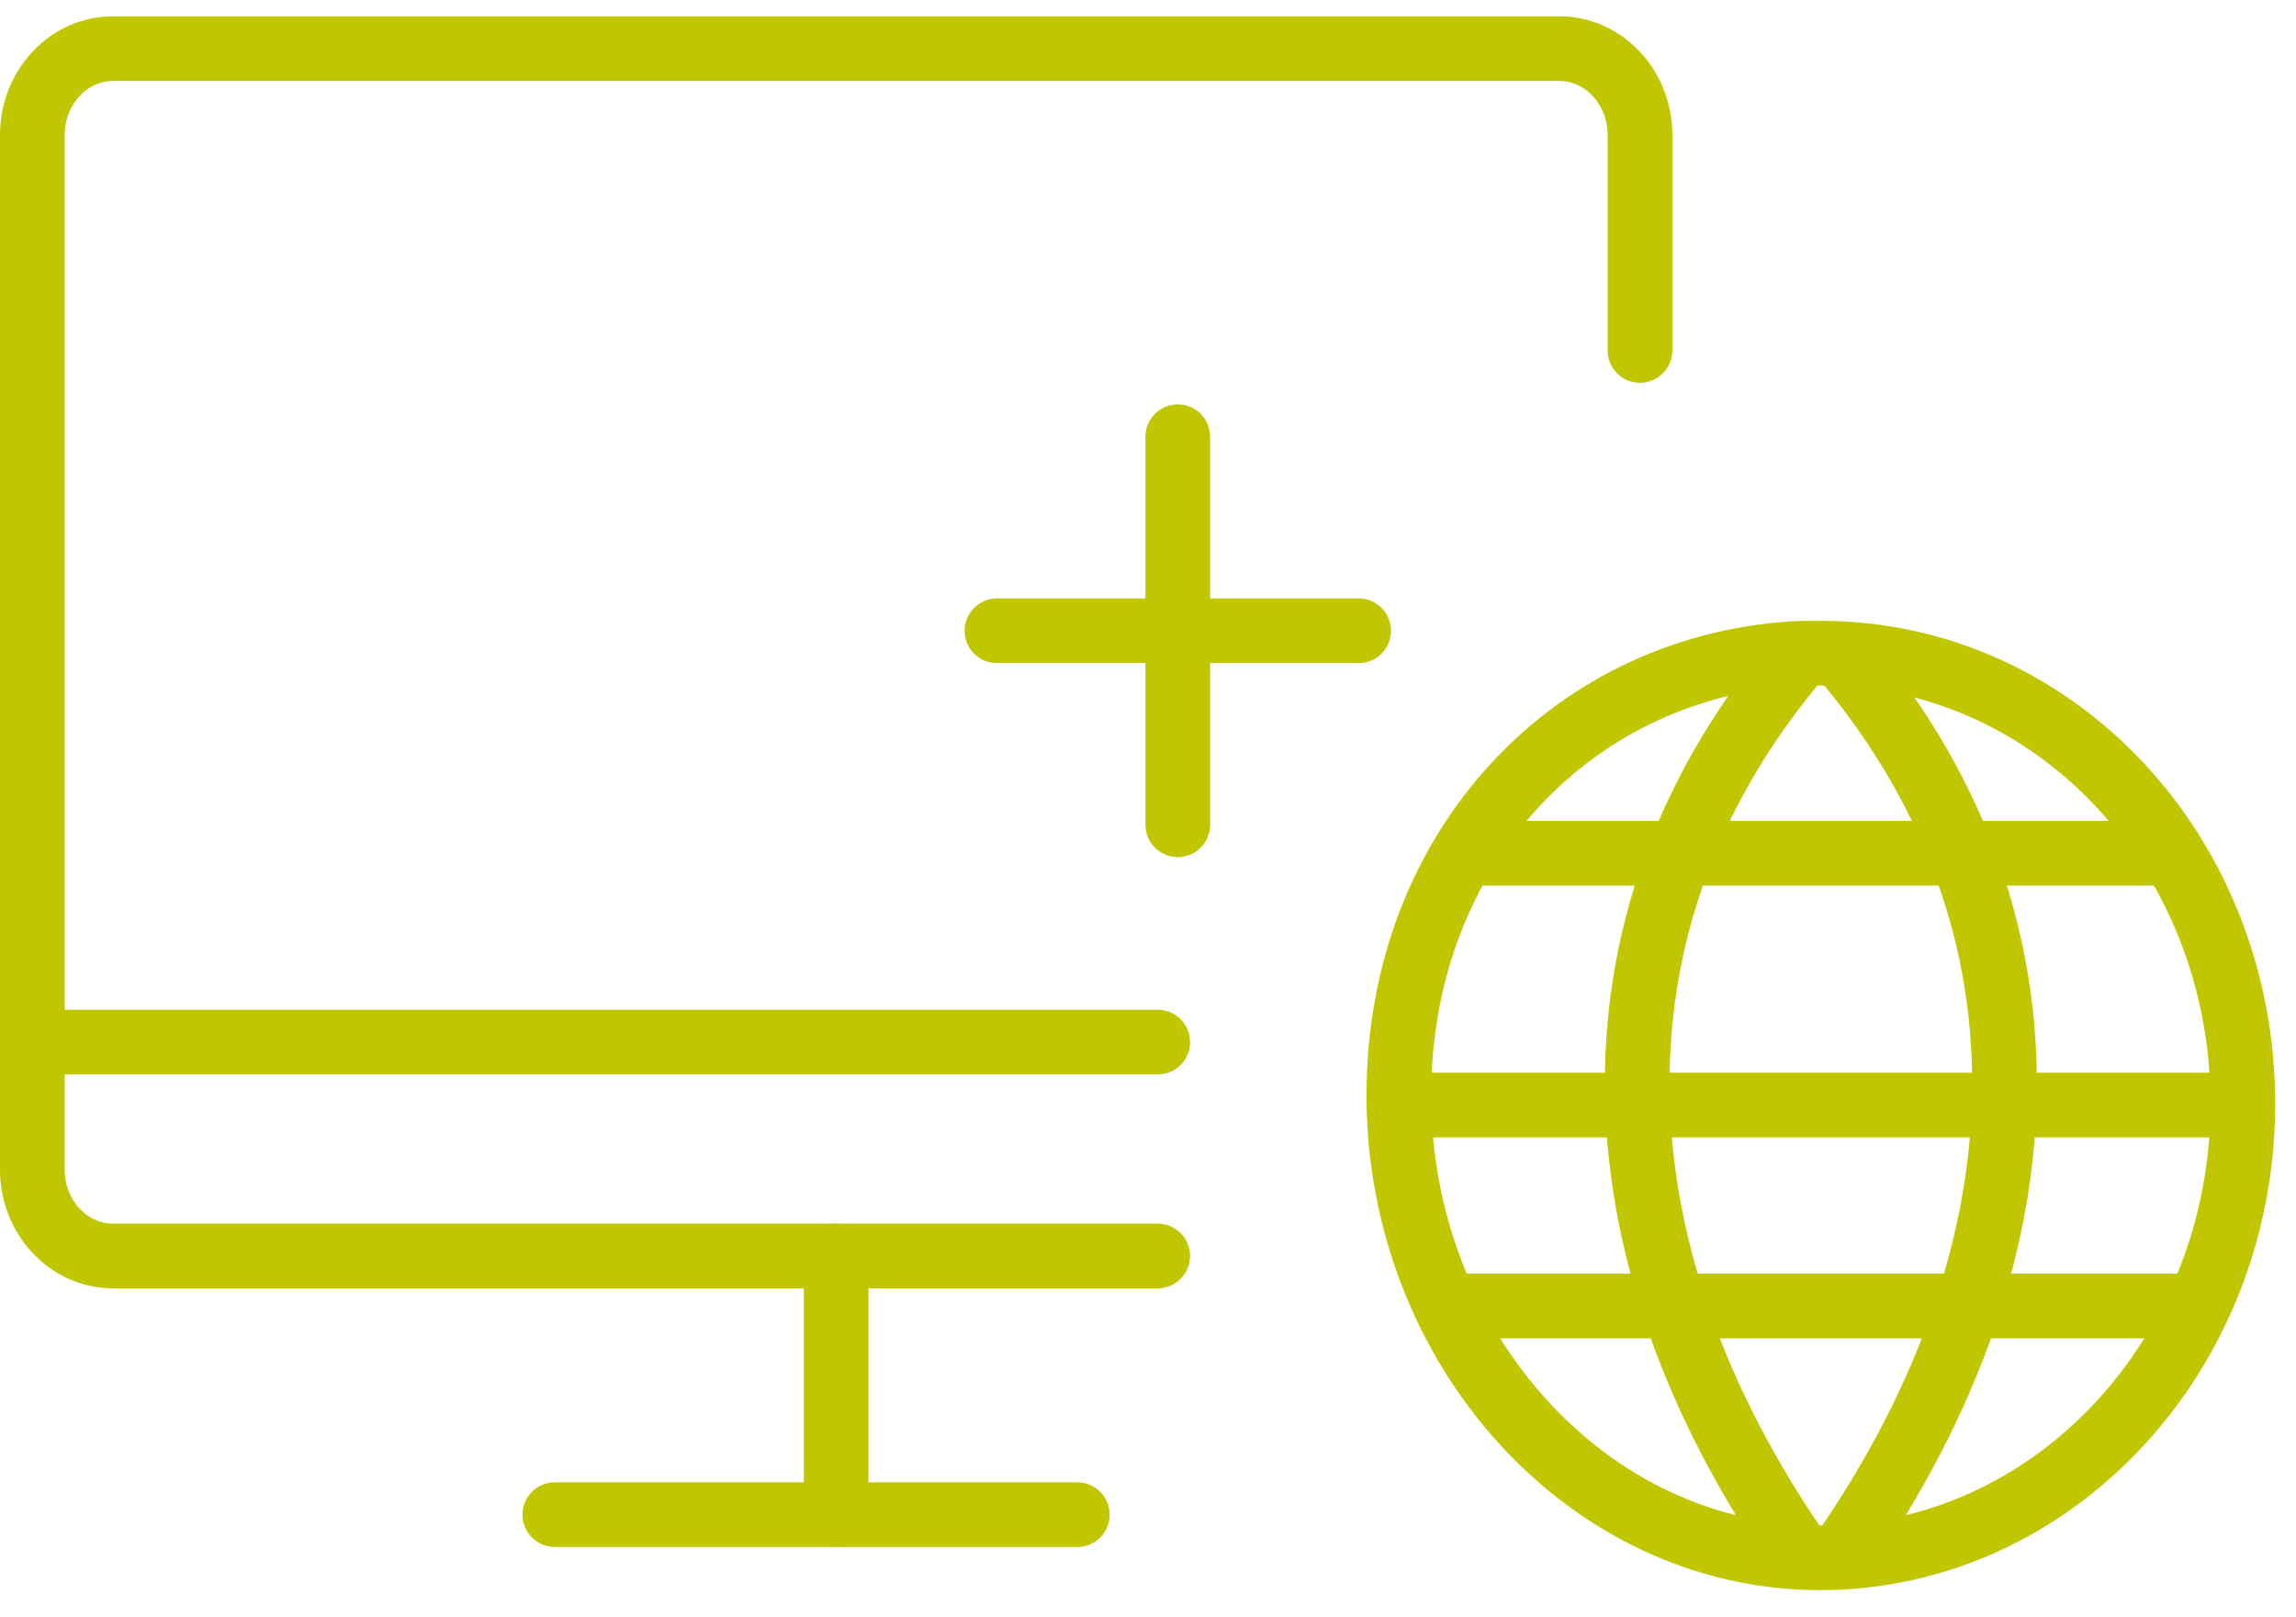
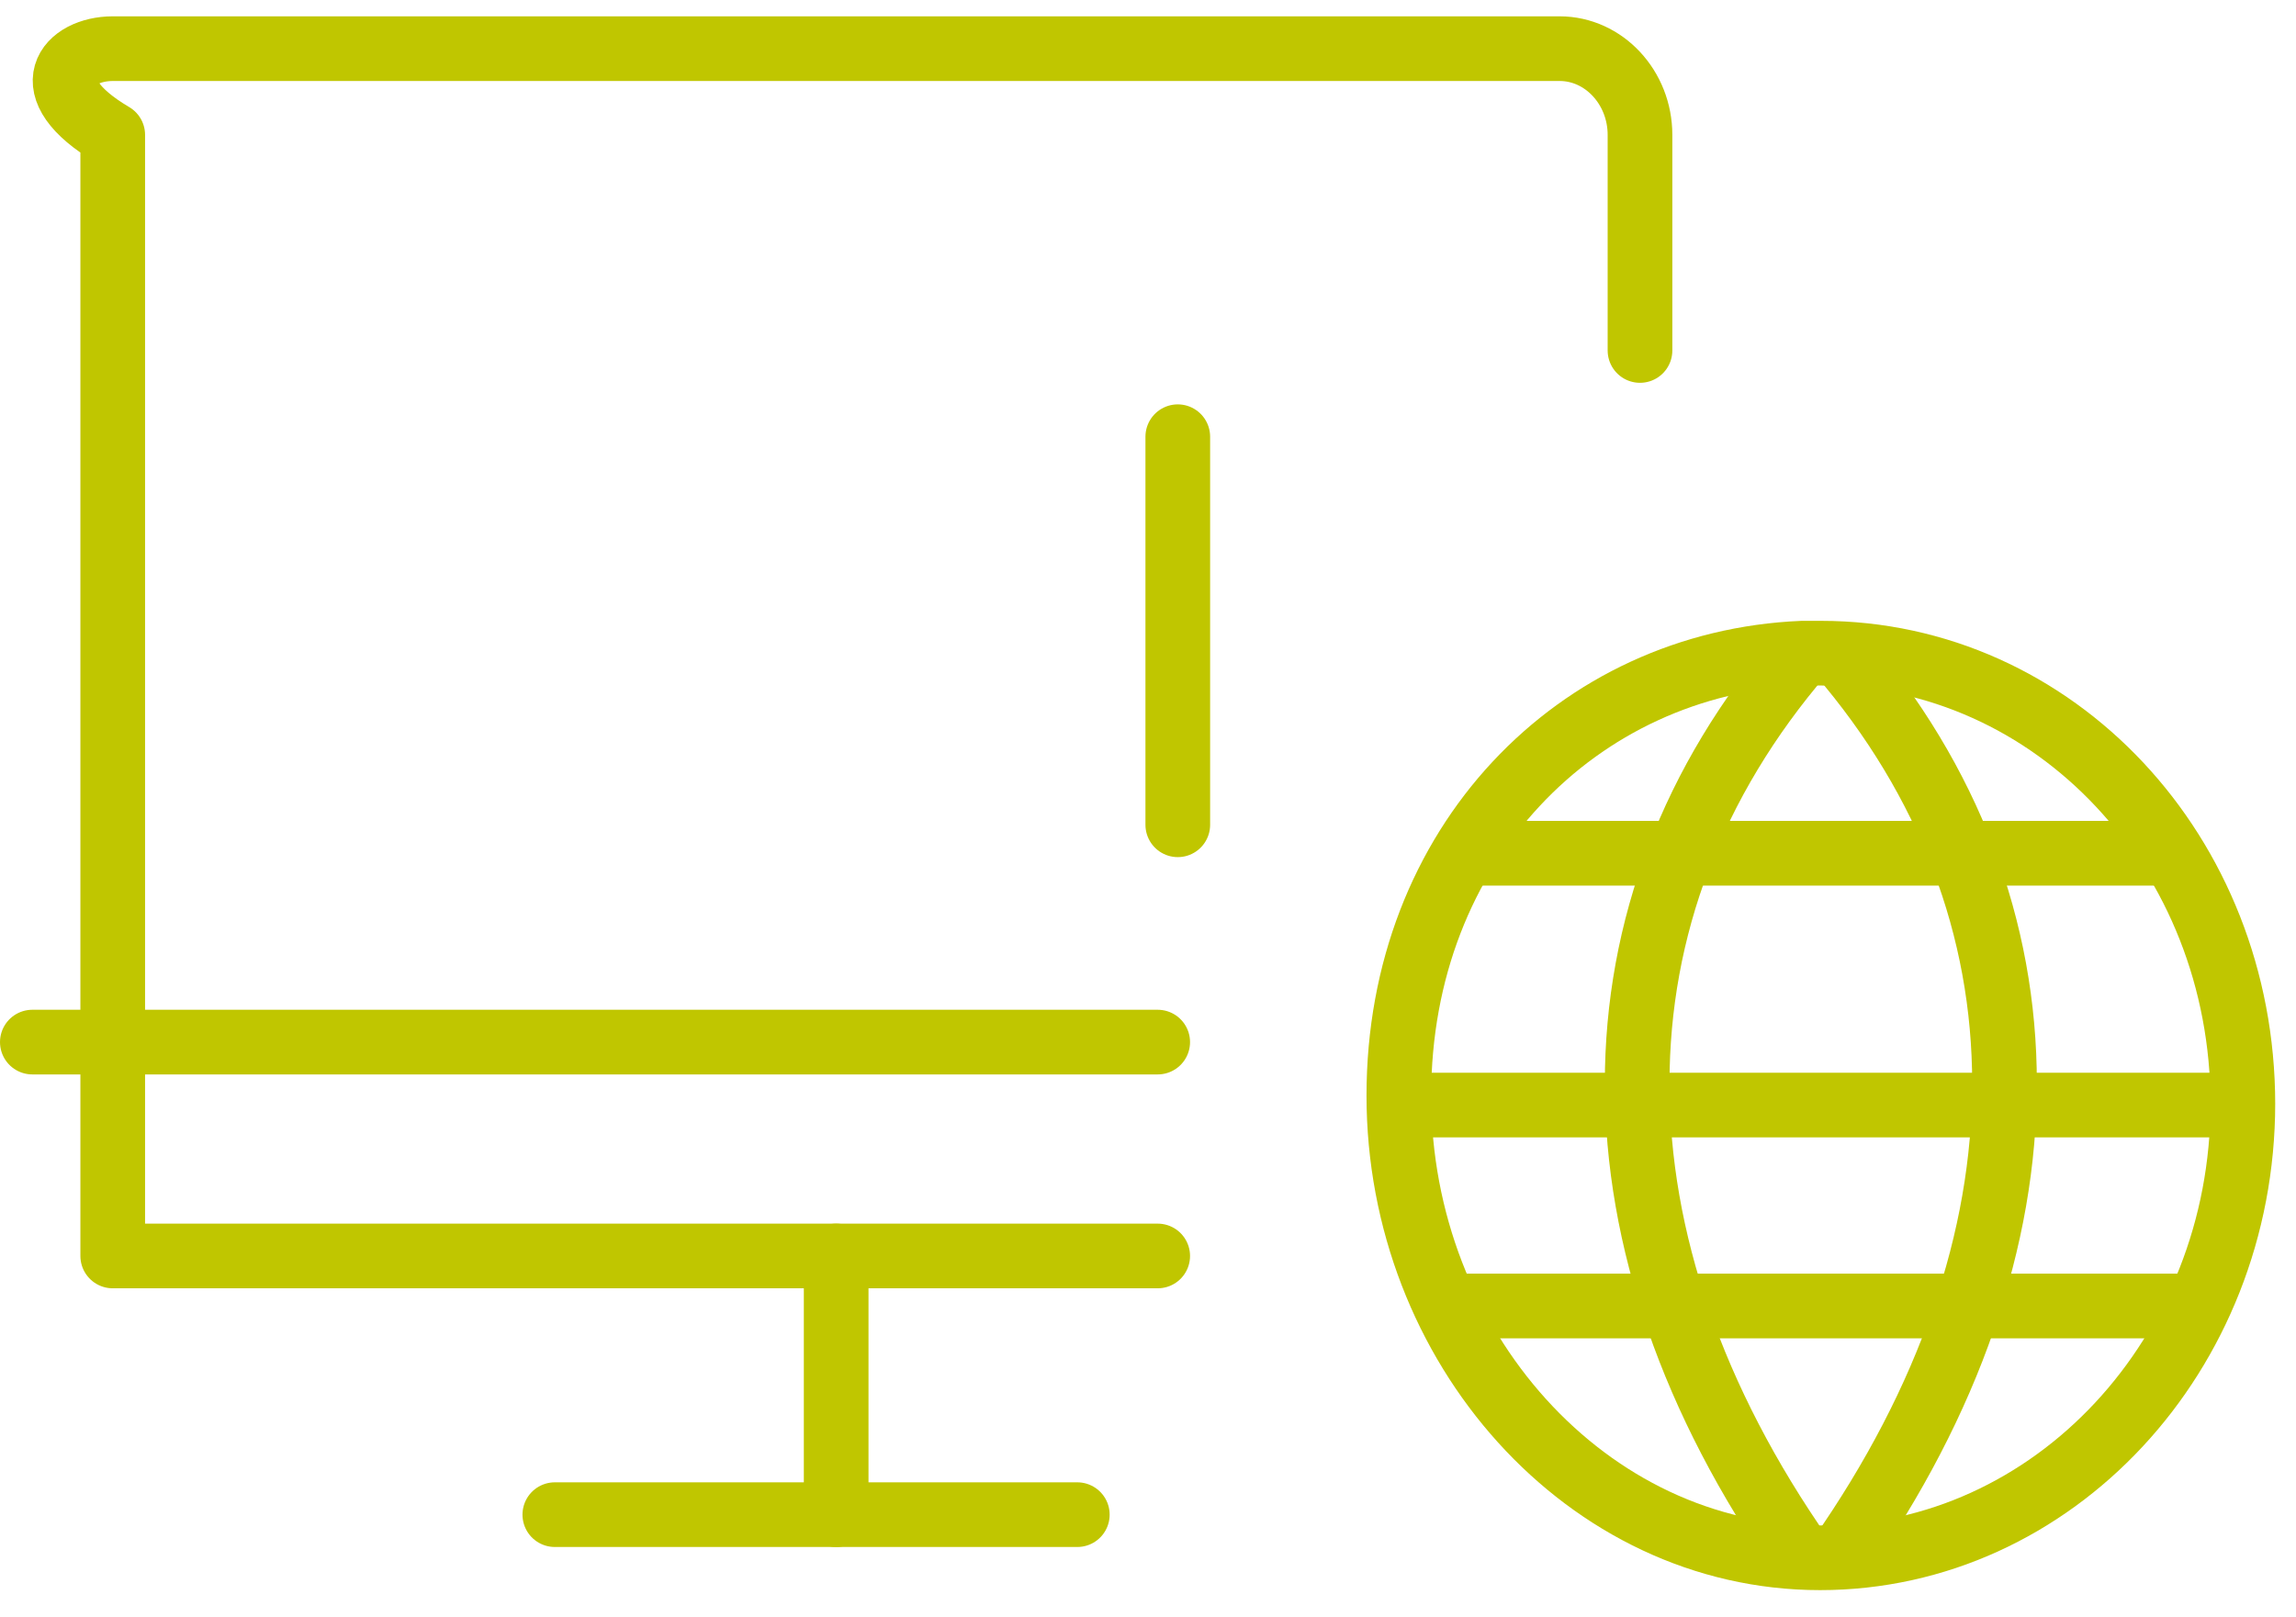
<svg xmlns="http://www.w3.org/2000/svg" width="71" height="50" viewBox="0 0 71 50" fill="none">
  <path d="M69.357 34.125C69.357 41.886 63.49 48.181 56.282 48.181C49.073 48.181 43.257 41.646 43.257 33.885C43.257 26.123 48.775 20.495 55.735 20.202C55.934 20.202 56.108 20.202 56.307 20.202C63.54 20.202 69.357 26.39 69.357 34.151V34.125Z" stroke="#C0C600" stroke-width="2" stroke-linejoin="round" />
  <path d="M55.735 20.202C48.924 28.124 48.924 38.446 55.735 48.181" stroke="#C0C600" stroke-width="2" stroke-linejoin="round" />
  <path d="M56.878 20.202C63.689 28.124 63.689 38.446 56.878 48.181" stroke="#C0C600" stroke-width="2" stroke-linejoin="round" />
  <path d="M44.699 40.393H67.99" stroke="#C0C600" stroke-width="2" stroke-linejoin="round" />
  <path d="M45.444 26.39H67.169" stroke="#C0C600" stroke-width="2" stroke-linejoin="round" />
  <path d="M43.257 34.178H69.357" stroke="#C0C600" stroke-width="2" stroke-linejoin="round" />
-   <path d="M35.8 38.846H3.486C2.119 38.846 1 37.645 1 36.178V4.172C1 2.705 2.119 1.505 3.486 1.505H48.229C49.596 1.505 50.714 2.705 50.714 4.172V10.84" stroke="#C0C600" stroke-width="2" stroke-linecap="round" stroke-linejoin="round" />
+   <path d="M35.8 38.846H3.486V4.172C1 2.705 2.119 1.505 3.486 1.505H48.229C49.596 1.505 50.714 2.705 50.714 4.172V10.84" stroke="#C0C600" stroke-width="2" stroke-linecap="round" stroke-linejoin="round" />
  <path d="M35.8 32.231H1" stroke="#C0C600" stroke-width="2" stroke-linecap="round" stroke-linejoin="round" />
  <path d="M36.421 13.507V25.51" stroke="#C0C600" stroke-width="2" stroke-linecap="round" stroke-linejoin="round" />
-   <path d="M42.014 19.509H30.829" stroke="#C0C600" stroke-width="2" stroke-linecap="round" stroke-linejoin="round" />
  <path d="M25.857 38.846V46.847" stroke="#C0C600" stroke-width="2" stroke-linecap="round" stroke-linejoin="round" />
  <path d="M17.157 46.847H33.314" stroke="#C0C600" stroke-width="2" stroke-linecap="round" stroke-linejoin="round" />
</svg>